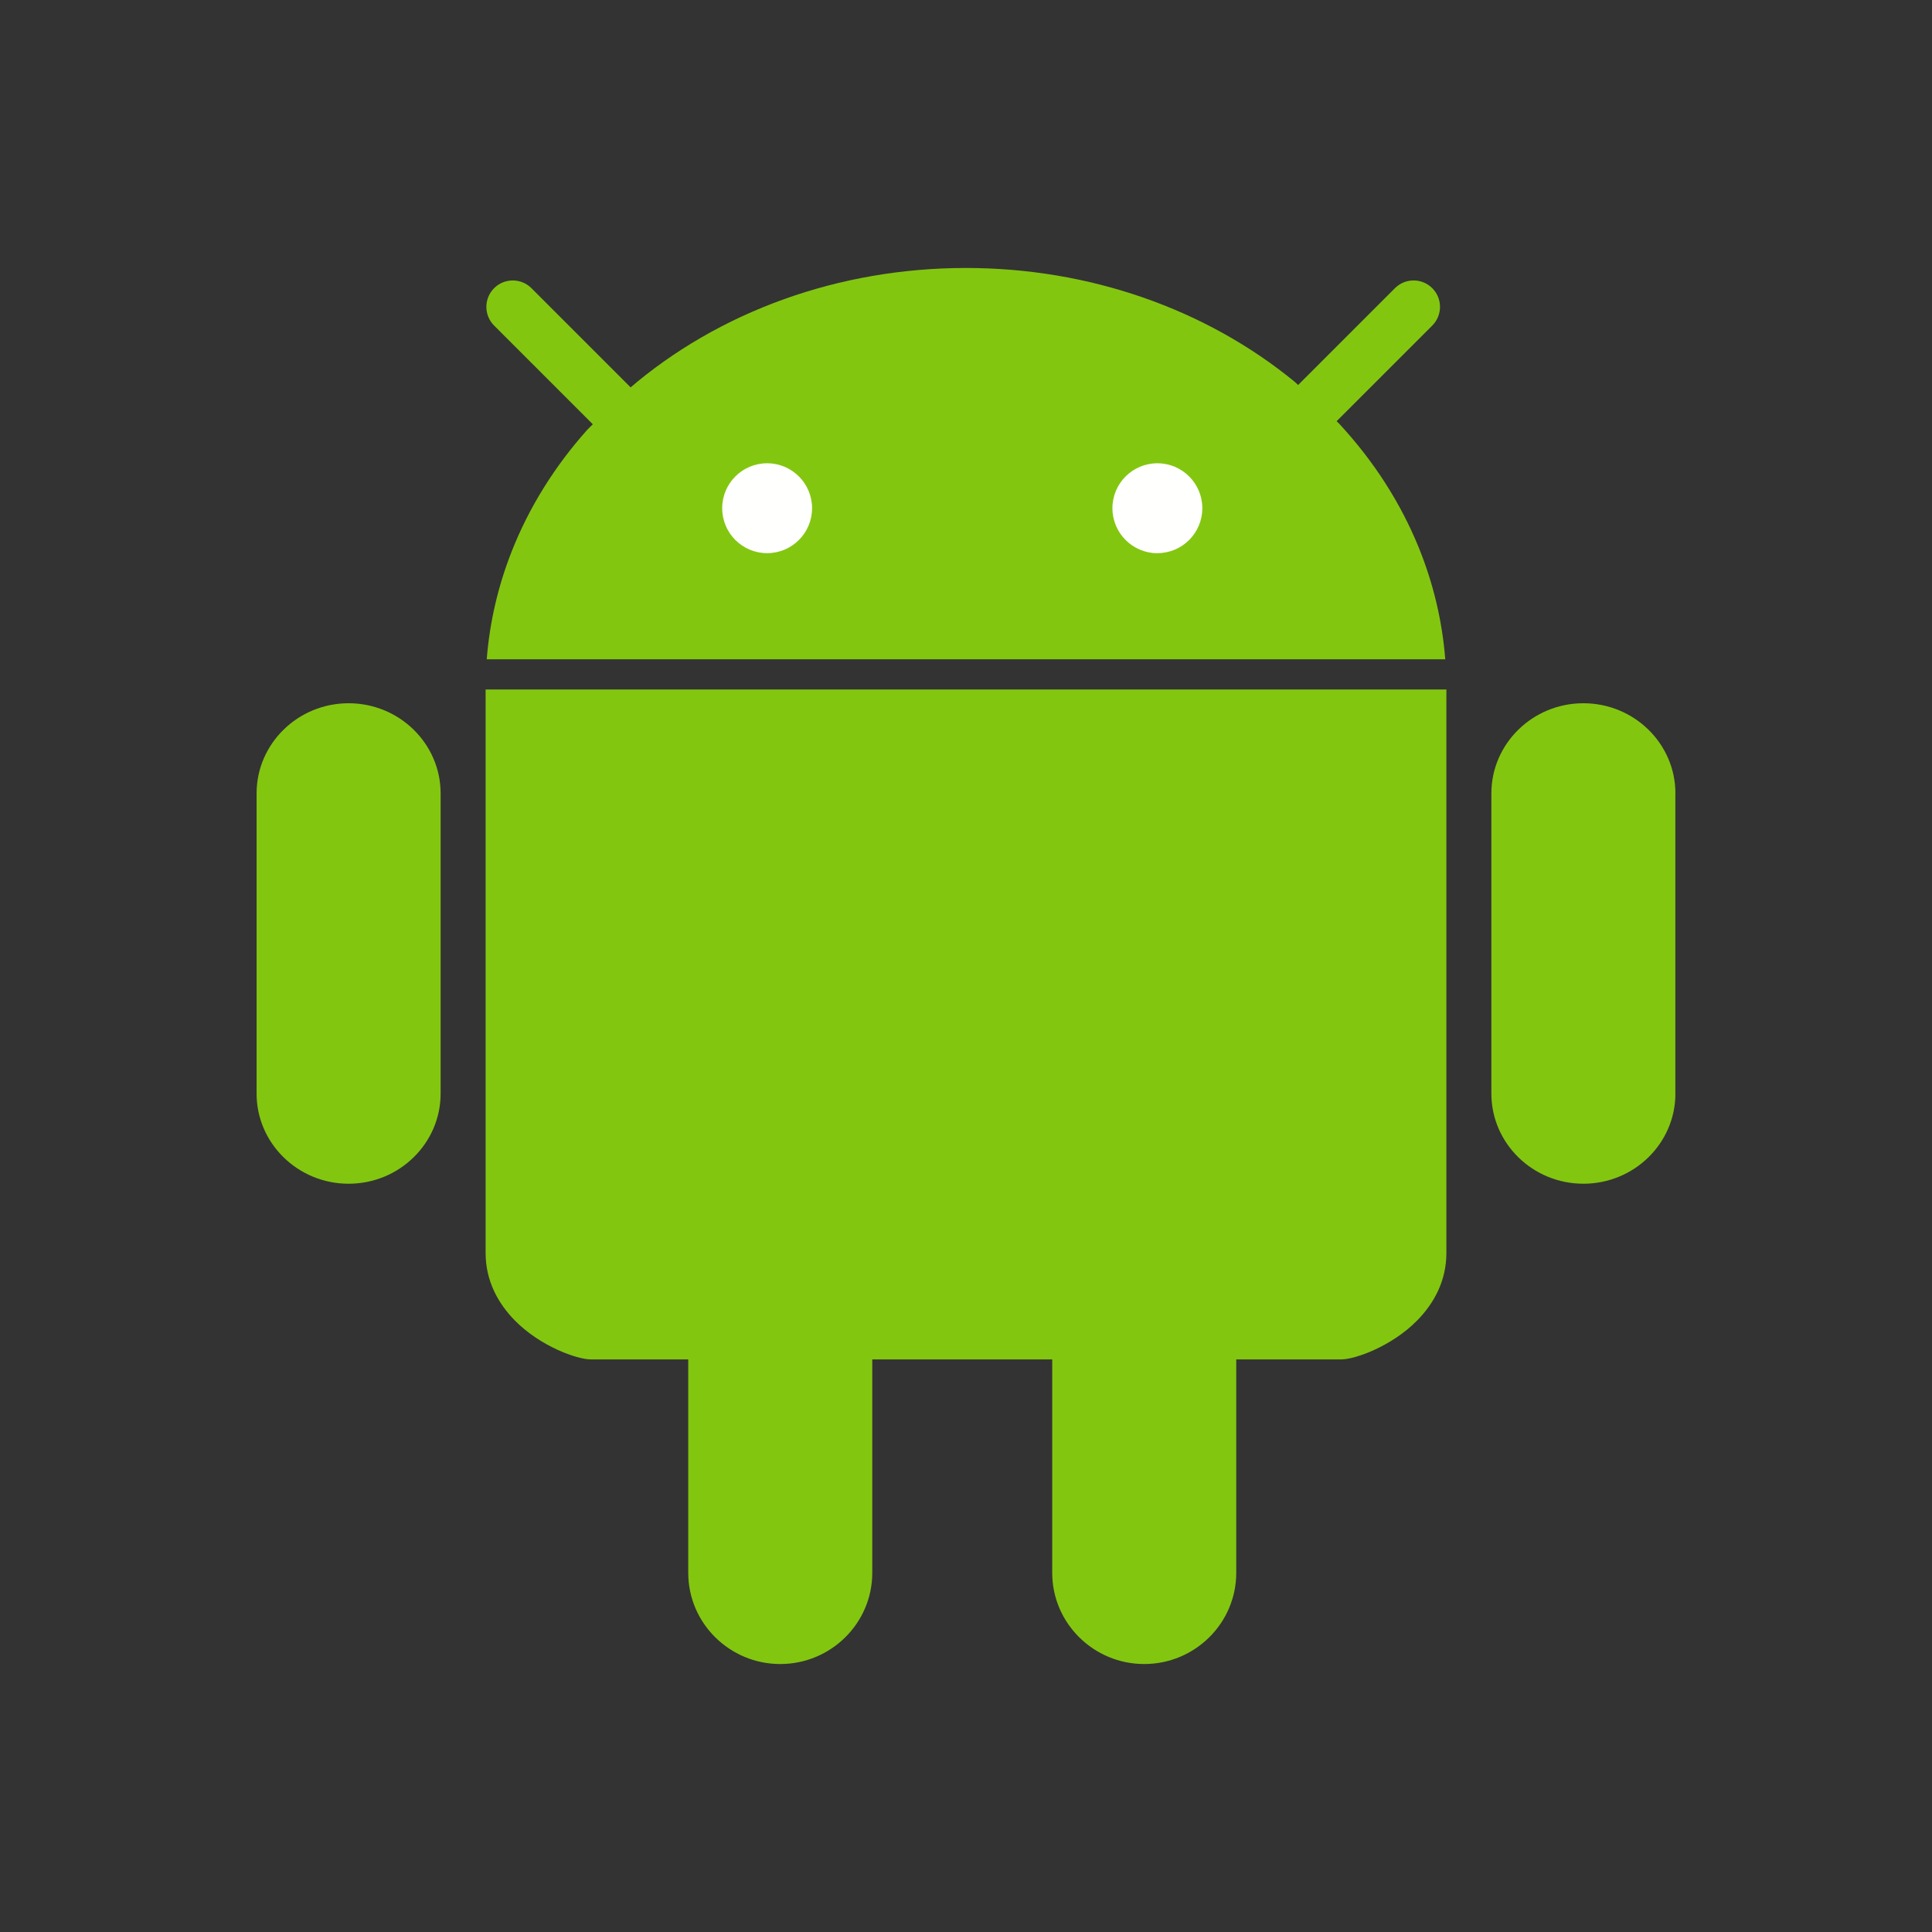
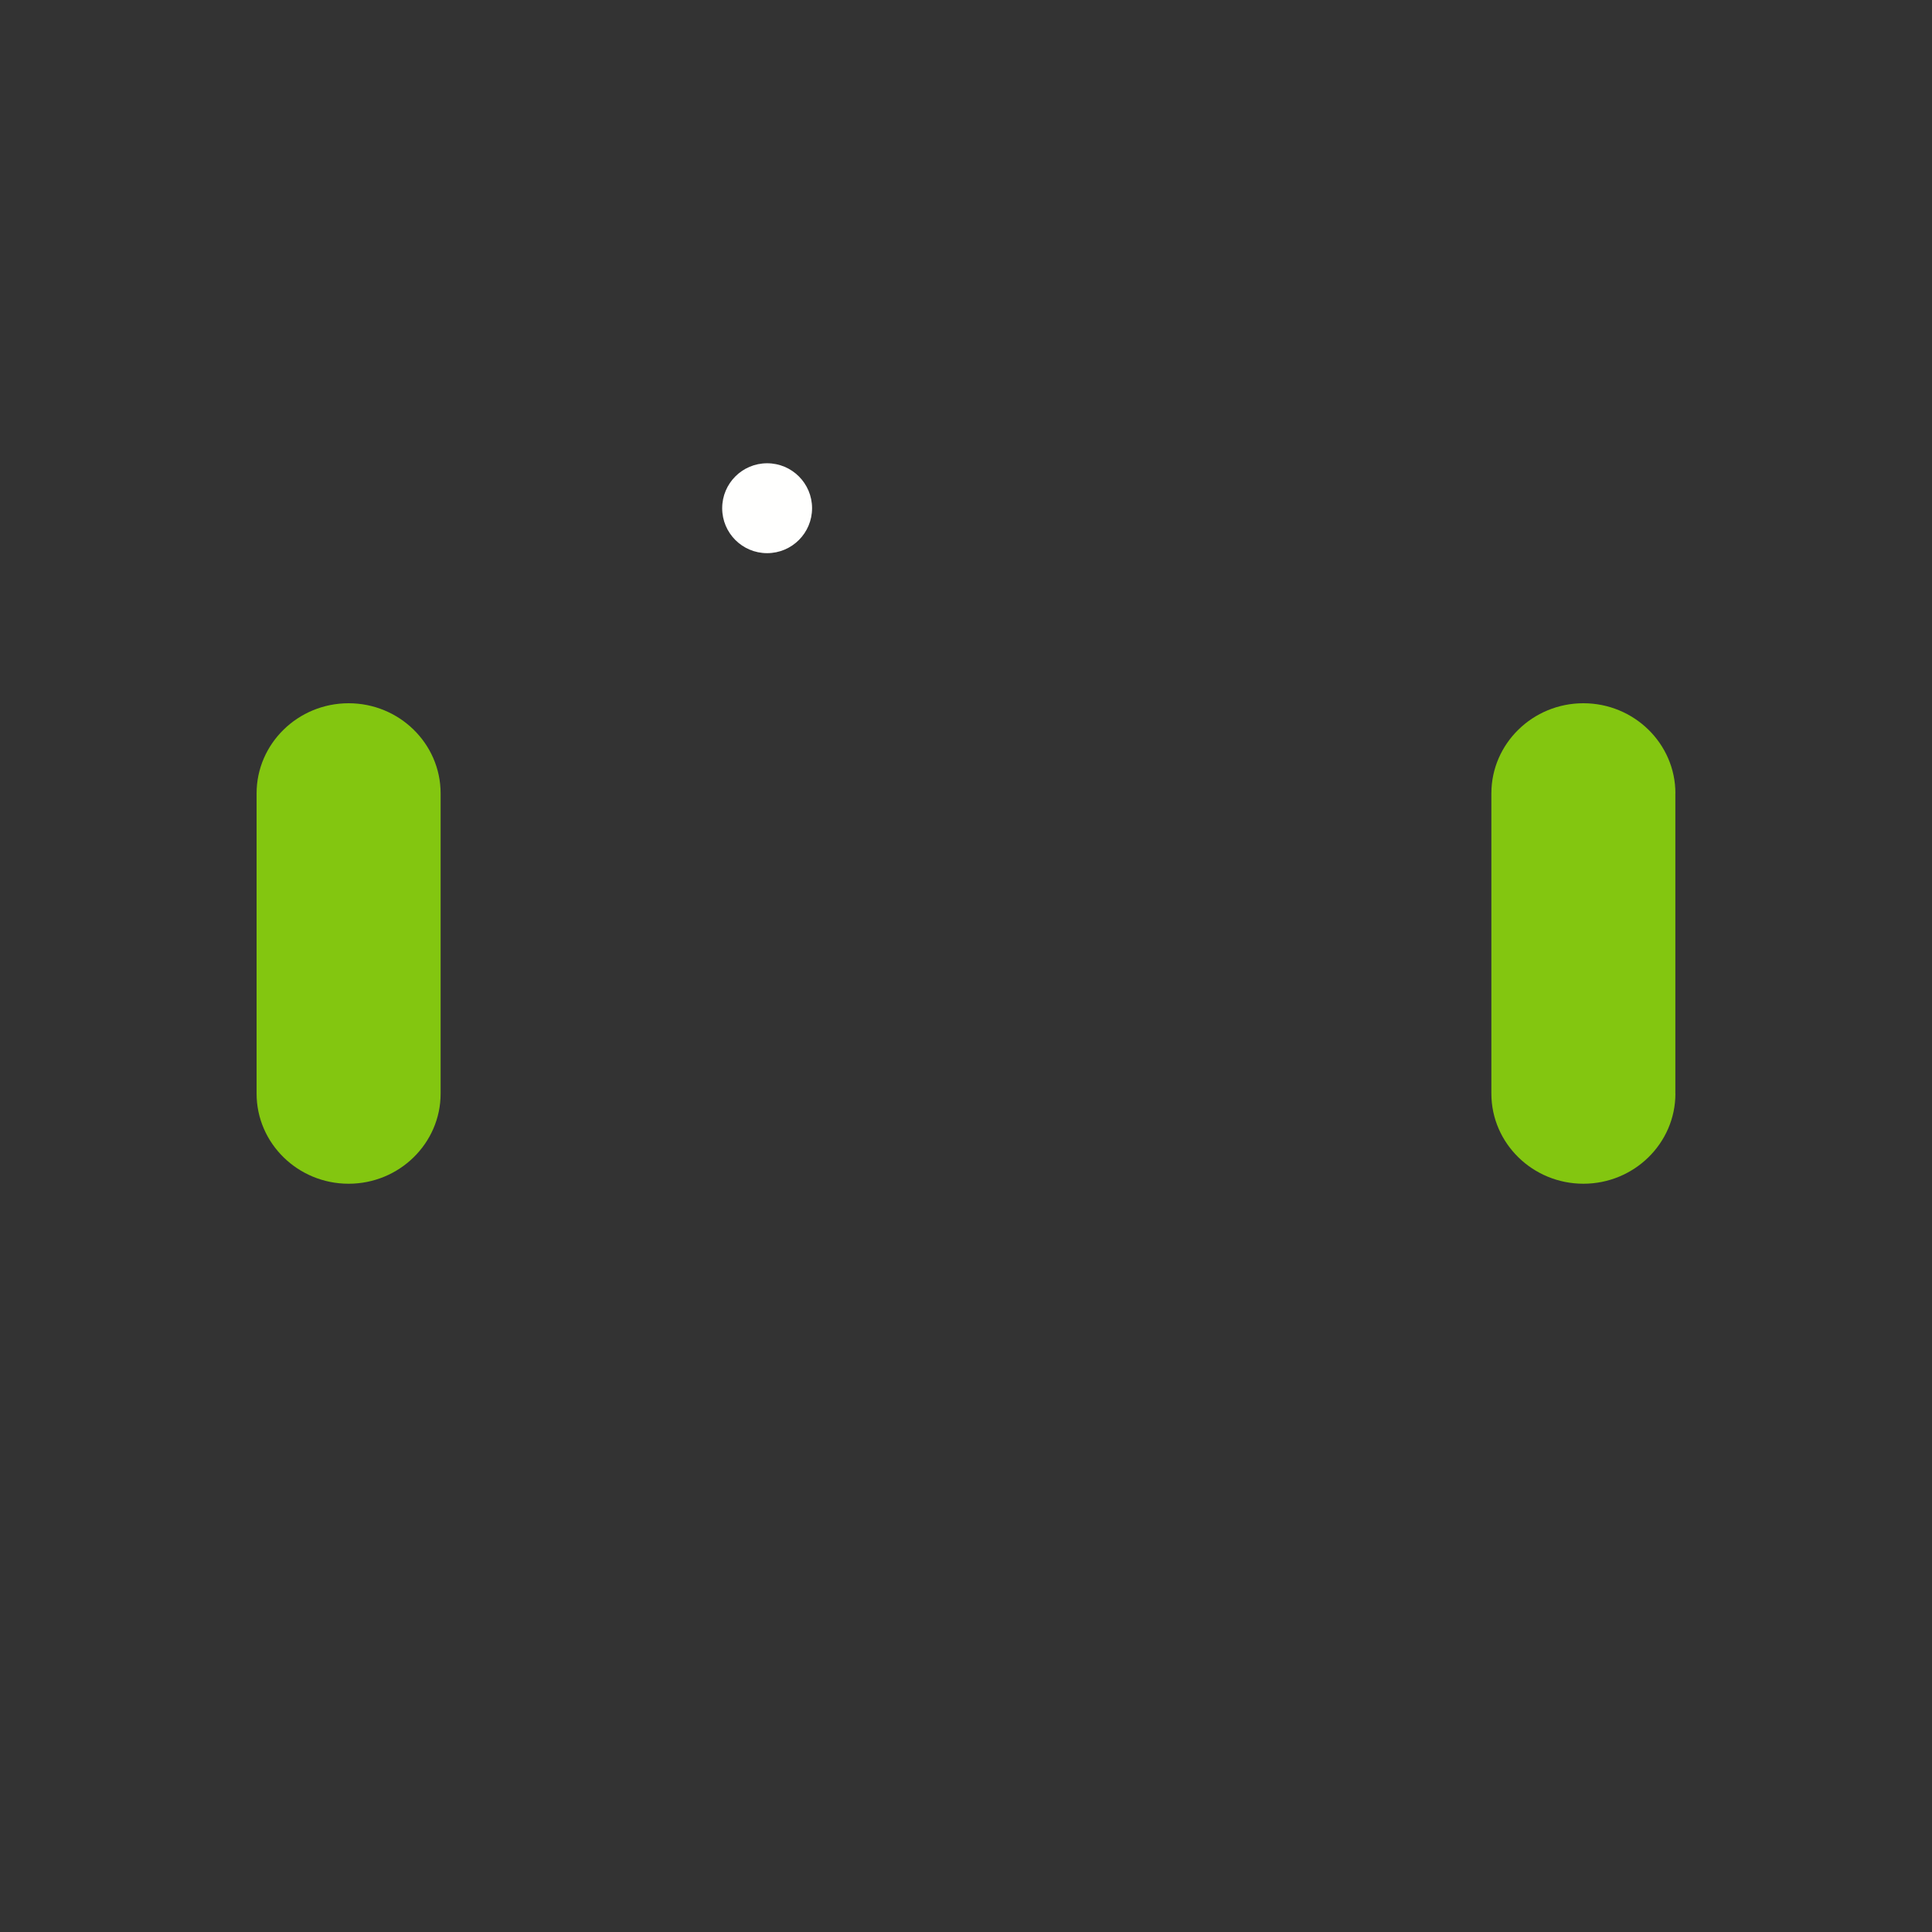
<svg xmlns="http://www.w3.org/2000/svg" height="2048px" style="shape-rendering:geometricPrecision; text-rendering:geometricPrecision; image-rendering:optimizeQuality; fill-rule:evenodd; clip-rule:evenodd" viewBox="0 0 2048 2048" width="2048px" xml:space="preserve">
  <rect x="0" y="0" width="2048" height="2048" fill="#333333" stroke="none" />
  <defs>
    <style type="text/css">
   
    .fil3 {fill:none}
    .fil0 {fill:#83C610}
    .fil2 {fill:#FFFFFE}
    .fil1 {fill:#83C610;fill-rule:nonzero}
   
  </style>
  </defs>
  <g id="Layer_x0020_1">
-     <path class="fil0" d="M1518.27 345.089l-107.782 107.782c-10.929,10.93 -28.664,10.93 -39.593,0 -10.93,-10.929 -10.93,-28.664 0,-39.593l107.782 -107.782c10.929,-10.93 28.664,-10.93 39.593,0 10.93,10.929 10.93,28.664 0,39.593z" />
-     <path class="fil0" d="M563.357 305.496l107.782 107.782c10.93,10.929 10.93,28.664 0,39.593 -10.929,10.93 -28.664,10.93 -39.593,0l-107.782 -107.782c-10.93,-10.929 -10.93,-28.664 0,-39.593 10.929,-10.93 28.664,-10.93 39.593,0z" />
    <path class="fil1" d="M300.758 773.333c17.645,-17.213 41.967,-27.863 68.779,-27.863 26.817,0 51.138,10.649 68.78,27.861 17.768,17.335 28.758,41.271 28.758,67.689l0 318.219c0,26.424 -10.991,50.36 -28.758,67.697 -17.643,17.216 -41.967,27.866 -68.78,27.866 -26.813,0 -51.137,-10.65 -68.78,-27.867 -17.767,-17.336 -28.759,-41.274 -28.759,-67.696l0 -318.219c0,-26.418 10.992,-50.353 28.76,-67.687z" />
    <path class="fil1" d="M1678.46 745.47c26.812,0 51.135,10.65 68.779,27.863 17.767,17.334 28.76,41.269 28.76,67.687l-0.063 0 0.001 318.219 0.063 0c0,26.422 -10.991,50.36 -28.759,67.696 -17.645,17.217 -41.967,27.867 -68.783,27.867 -26.813,0 -51.137,-10.65 -68.779,-27.866 -17.767,-17.336 -28.758,-41.274 -28.758,-67.697l0 -318.219c0,-26.417 10.991,-50.352 28.759,-67.687 17.643,-17.215 41.965,-27.863 68.779,-27.863z" />
-     <path class="fil1" d="M514.764 1328.15l0 -581.242 0 -16 16 0 986.472 0 16 0 0 16 0 581.242c0,29.878 -13.397,53.752 -31.142,71.759 -27.012,27.41 -65.904,41.117 -80.328,41.117l-111.292 0 0 226.188c0,26.695 -10.943,50.88 -28.634,68.392 -17.68,17.504 -42.046,28.332 -68.904,28.332 -26.858,0 -51.226,-10.829 -68.906,-28.332 -17.689,-17.513 -28.634,-41.697 -28.634,-68.392l0 -226.188 -190.749 0 0 226.188c0,26.695 -10.945,50.877 -28.638,68.391 -17.682,17.504 -42.054,28.334 -68.913,28.334 -26.856,0 -51.223,-10.828 -68.906,-28.332 -17.689,-17.513 -28.634,-41.697 -28.634,-68.392l0 -226.188 -103.324 0c-14.424,0 -53.316,-13.707 -80.328,-41.117 -17.745,-18.007 -31.142,-41.881 -31.142,-71.759z" />
-     <path class="fil0" d="M1408.1 438.284l-23.304 -21.946 -11.794 -11.108 -0.813 -0.687c-46.419,-38.066 -101.027,-68.624 -161.264,-89.434 -57.991,-20.035 -121.07,-31.049 -186.931,-31.049 -68.16,0 -133.211,11.728 -192.636,32.991 -61.861,22.135 -117.632,54.604 -164.49,94.937l-0.75 0.75 -6.305 6.188 -22.839 22.411 -13.788 13.531 -0.687 0.75c-34.345,38.478 -61.619,81.967 -80.113,128.984 -14.258,36.249 -23.328,74.578 -26.43,114.308l1016.08 0c-3.207,-41.047 -12.783,-80.603 -27.878,-117.921 -19.455,-48.096 -48.117,-92.421 -84.135,-131.372l-0.75 -0.813 -11.171 -10.519z" />
-     <path class="fil2" d="M860.828 538.725c0,-13.158 -5.333,-25.071 -13.954,-33.692 -8.62,-8.62 -20.531,-13.952 -33.692,-13.952 -13.156,0 -25.068,5.332 -33.685,13.951 -8.617,8.62 -13.948,20.531 -13.948,33.693 0,13.158 5.332,25.07 13.95,33.69 8.619,8.62 20.529,13.954 33.683,13.954 13.161,0 25.074,-5.333 33.692,-13.951 8.621,-8.621 13.954,-20.535 13.954,-33.692z" />
-     <path class="fil2" d="M1274.51 538.725c0,-13.155 -5.334,-25.069 -13.955,-33.69 -8.621,-8.621 -20.534,-13.955 -33.689,-13.955 -13.158,0 -25.073,5.333 -33.693,13.954 -8.619,8.62 -13.952,20.532 -13.952,33.691 0,13.155 5.334,25.068 13.955,33.687 8.661,8.66 20.578,14.018 33.691,14.018l0 -0.063c13.156,0 25.069,-5.334 33.689,-13.955 8.621,-8.62 13.955,-20.532 13.955,-33.689z" />
+     <path class="fil2" d="M860.828 538.725c0,-13.158 -5.333,-25.071 -13.954,-33.692 -8.62,-8.62 -20.531,-13.952 -33.692,-13.952 -13.156,0 -25.068,5.332 -33.685,13.951 -8.617,8.62 -13.948,20.531 -13.948,33.693 0,13.158 5.332,25.07 13.95,33.69 8.619,8.62 20.529,13.954 33.683,13.954 13.161,0 25.074,-5.333 33.692,-13.951 8.621,-8.621 13.954,-20.535 13.954,-33.692" />
  </g>
  <rect class="fil3" height="2048" width="2048" />
</svg>